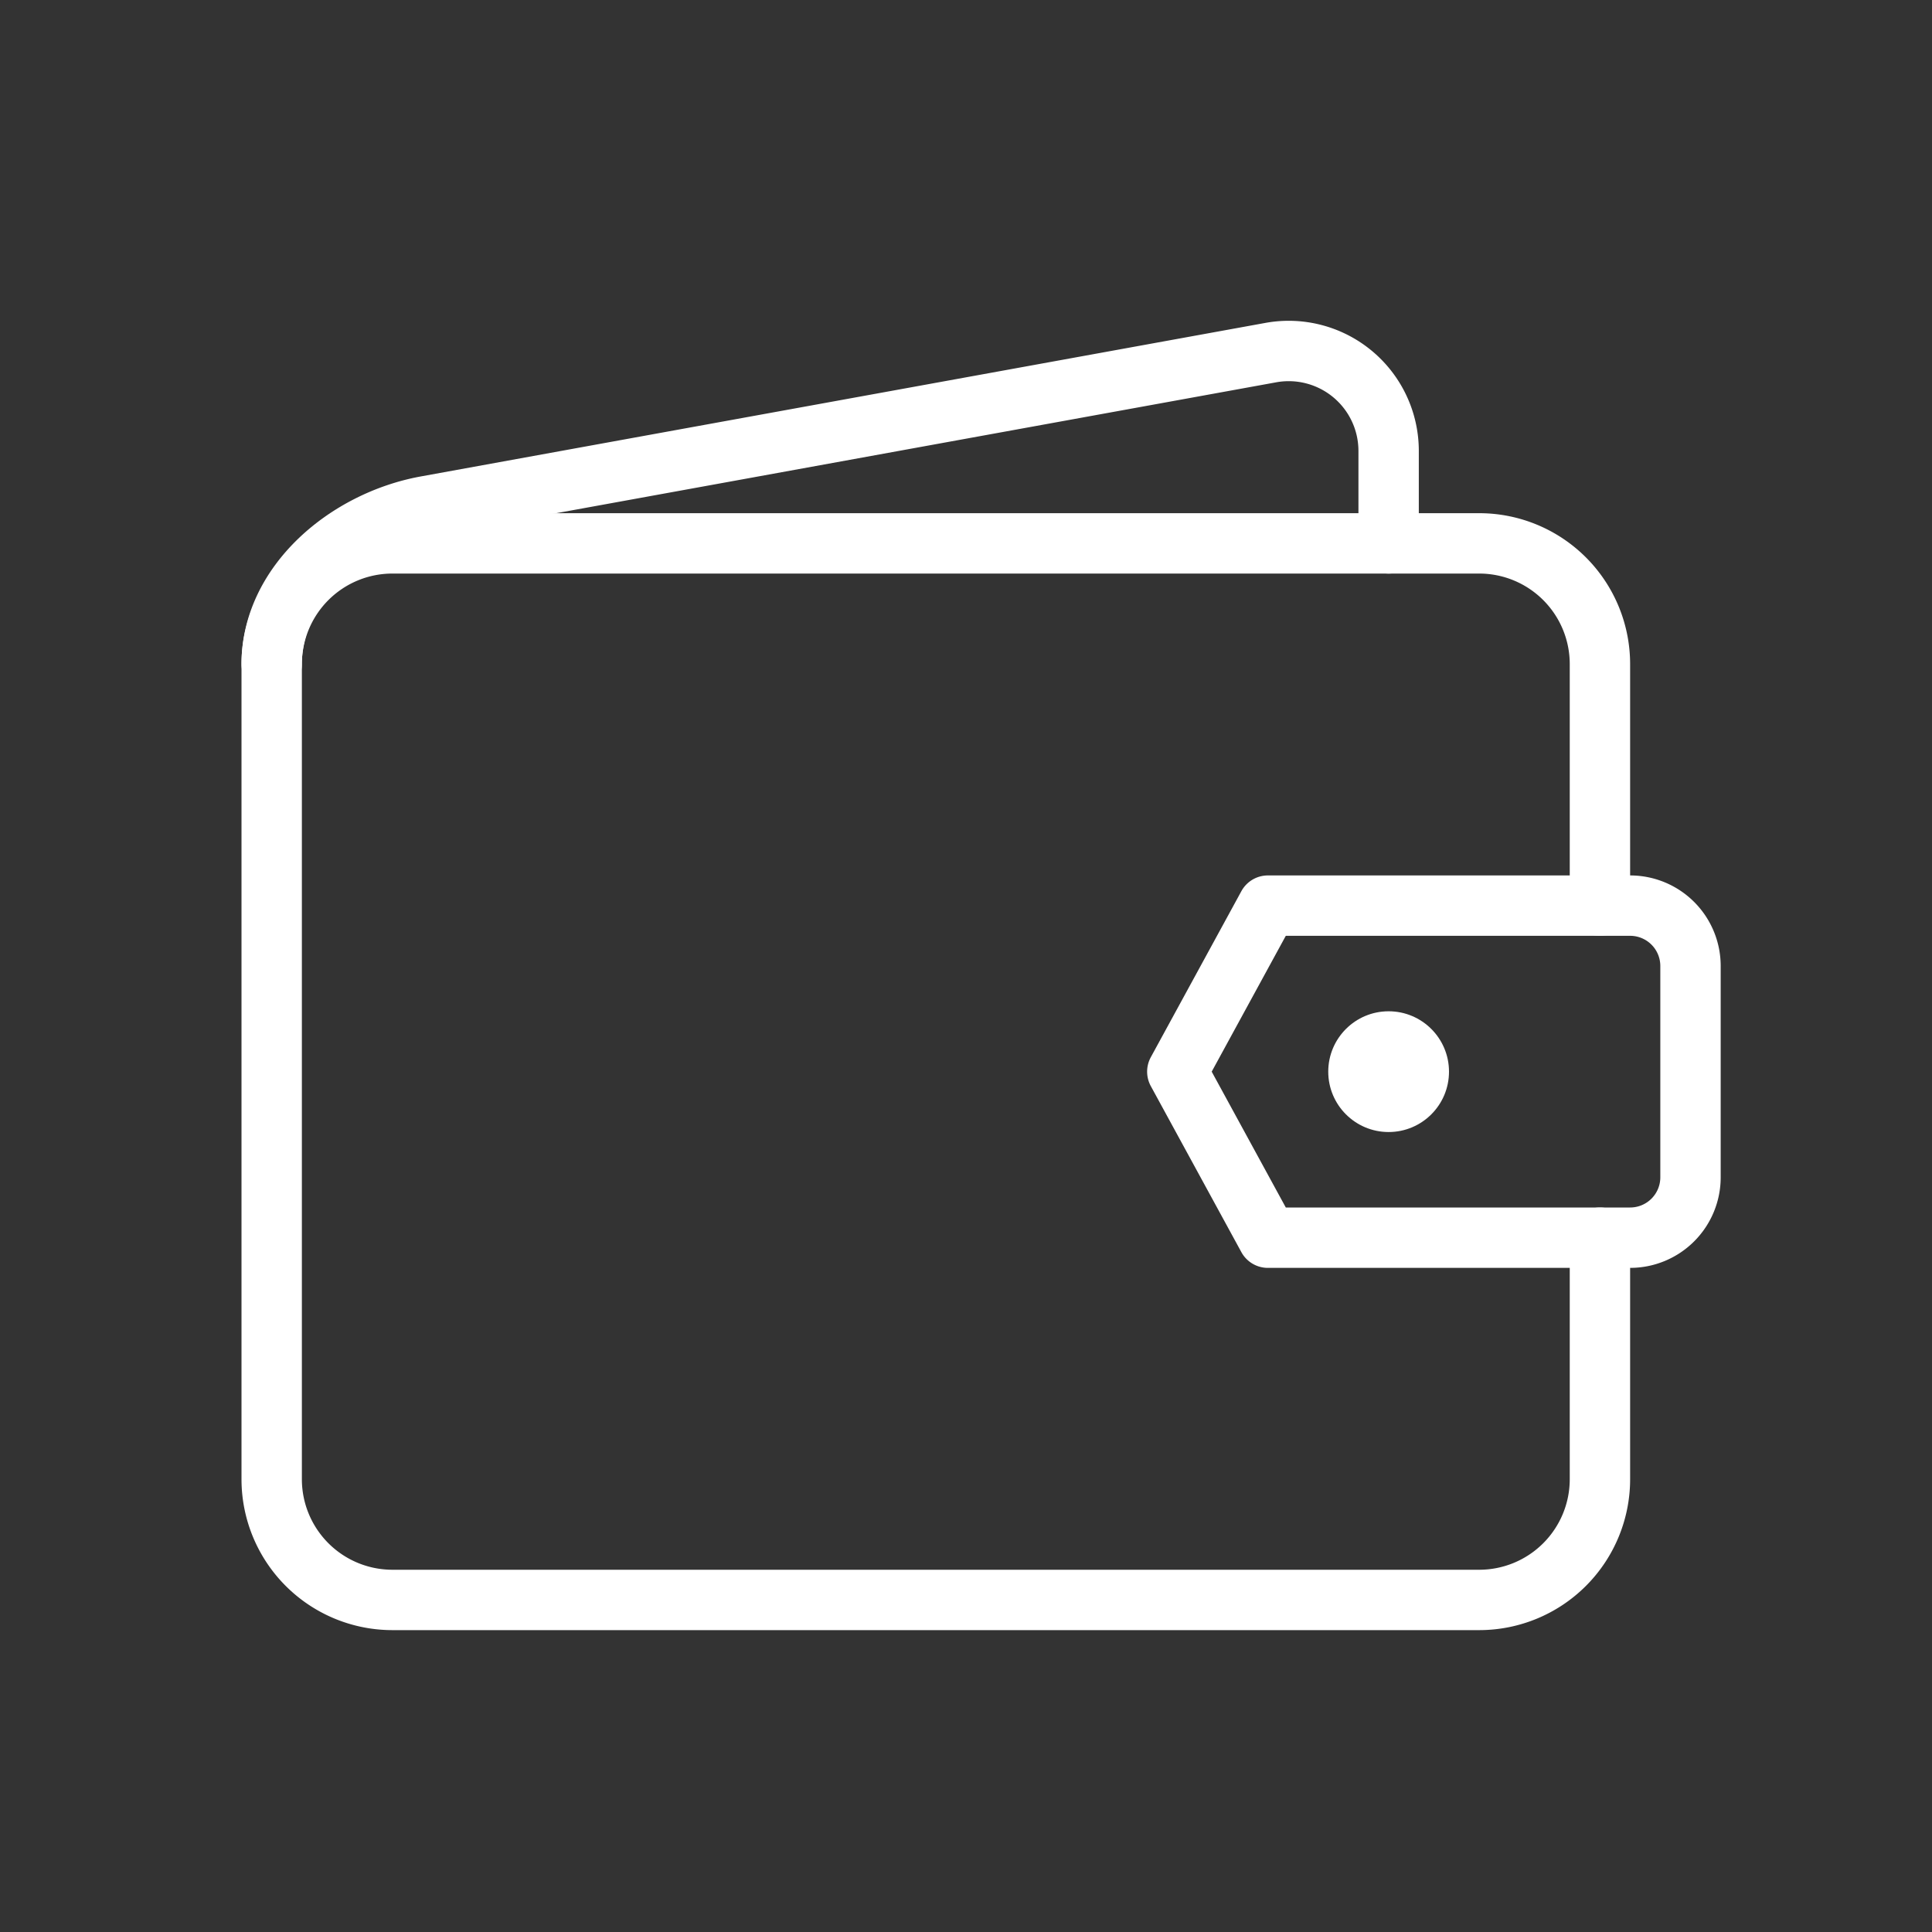
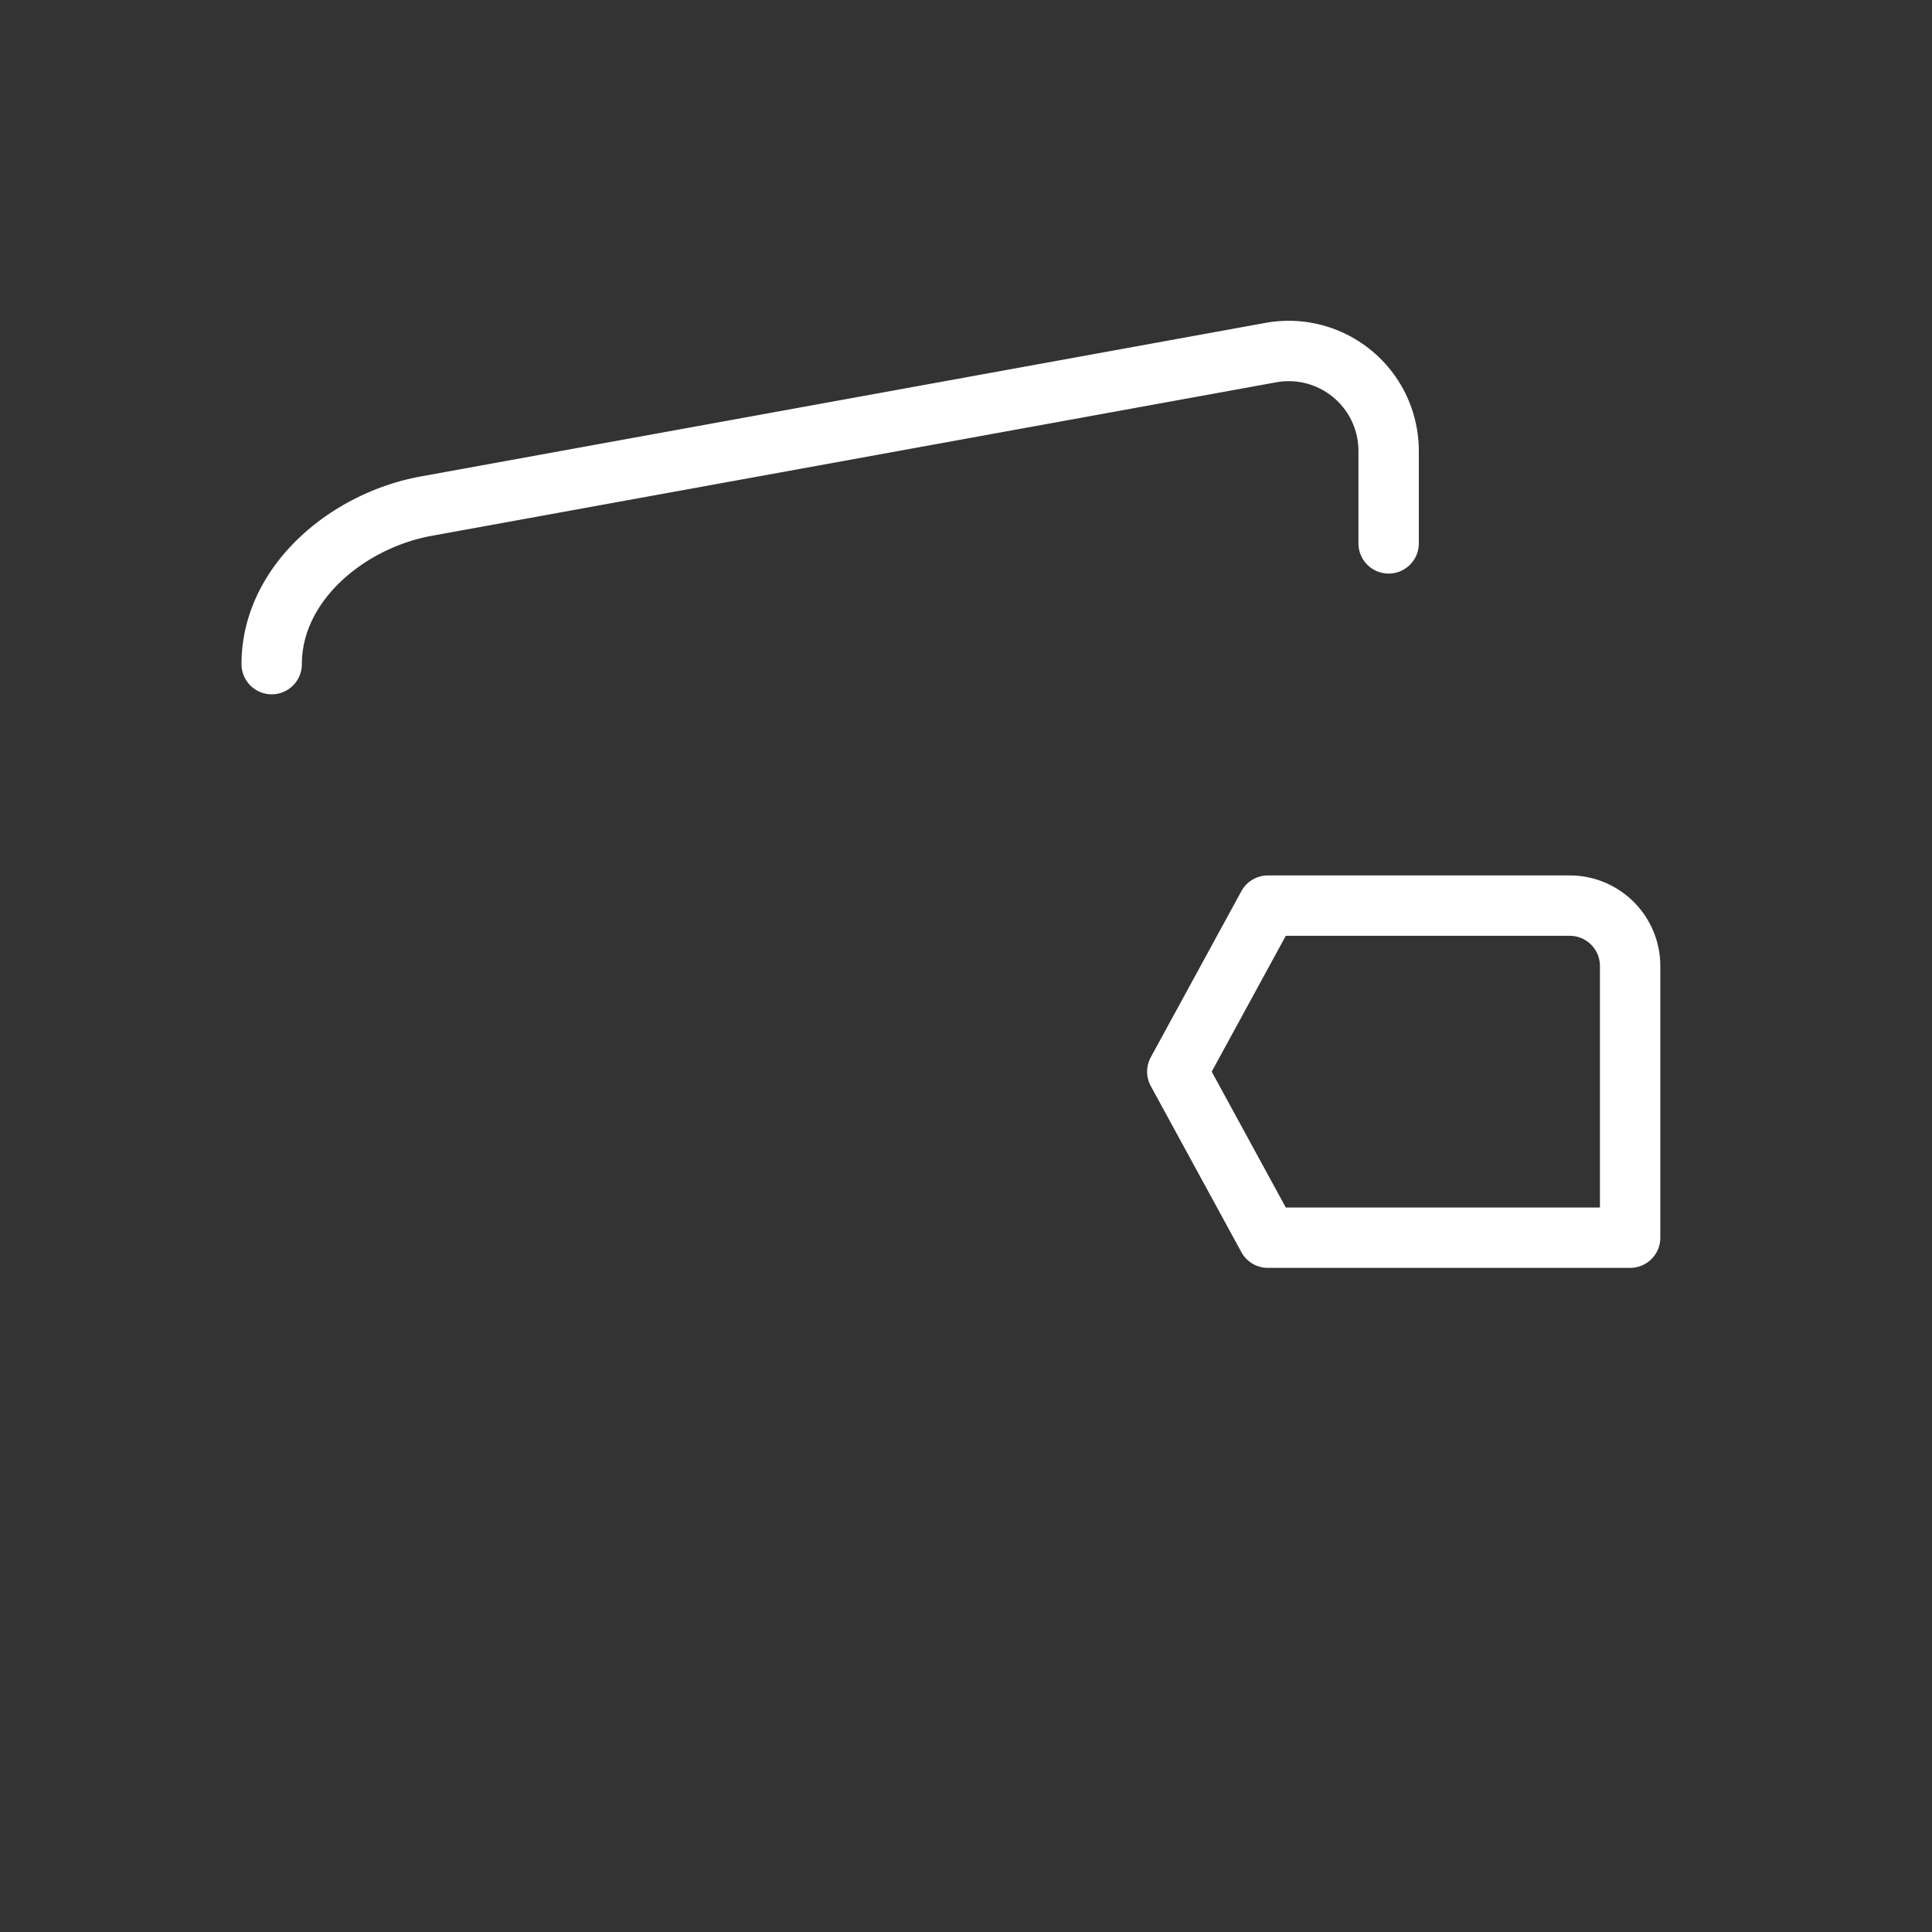
<svg xmlns="http://www.w3.org/2000/svg" data-name="Layer 1" id="Layer_1" viewBox="0 0 64 64">
  <rect x="0" y="0" width="64" height="64" fill="#333333" stroke="none" />
  <defs>
    <style>.cls-1{fill:none;stroke:#fff;stroke-linecap:round;stroke-linejoin:round;stroke-width:2px;}.cls-2{fill:#fff;}</style>
  </defs>
  <title />
  <path class="cls-1" d="M46,18V14.94a3.31,3.31,0,0,0-3.9-3.26l-28,5.09C11.5,17.25,9,19.33,9,22" />
-   <path class="cls-1" d="M53,30V22a4,4,0,0,0-4-4H13a4,4,0,0,0-4,4V49a4,4,0,0,0,4,4H49a4,4,0,0,0,4-4V41" />
-   <path class="cls-1" d="M42,41H54a2,2,0,0,0,2-2V32a2,2,0,0,0-2-2H42l-3,5.5Z" />
-   <circle class="cls-2" cx="46" cy="35.5" r="2" />
+   <path class="cls-1" d="M42,41H54V32a2,2,0,0,0-2-2H42l-3,5.5Z" />
</svg>